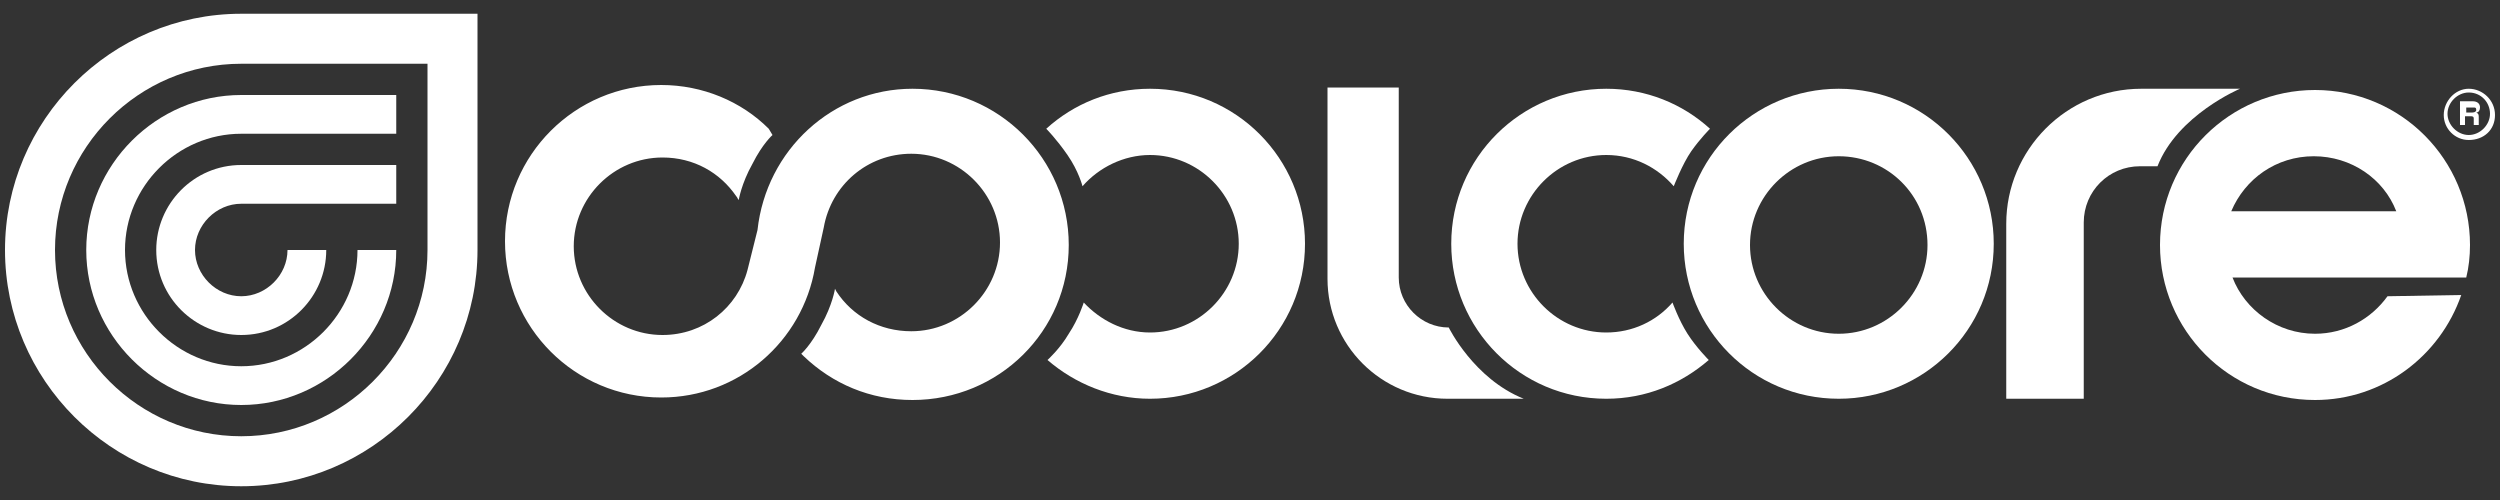
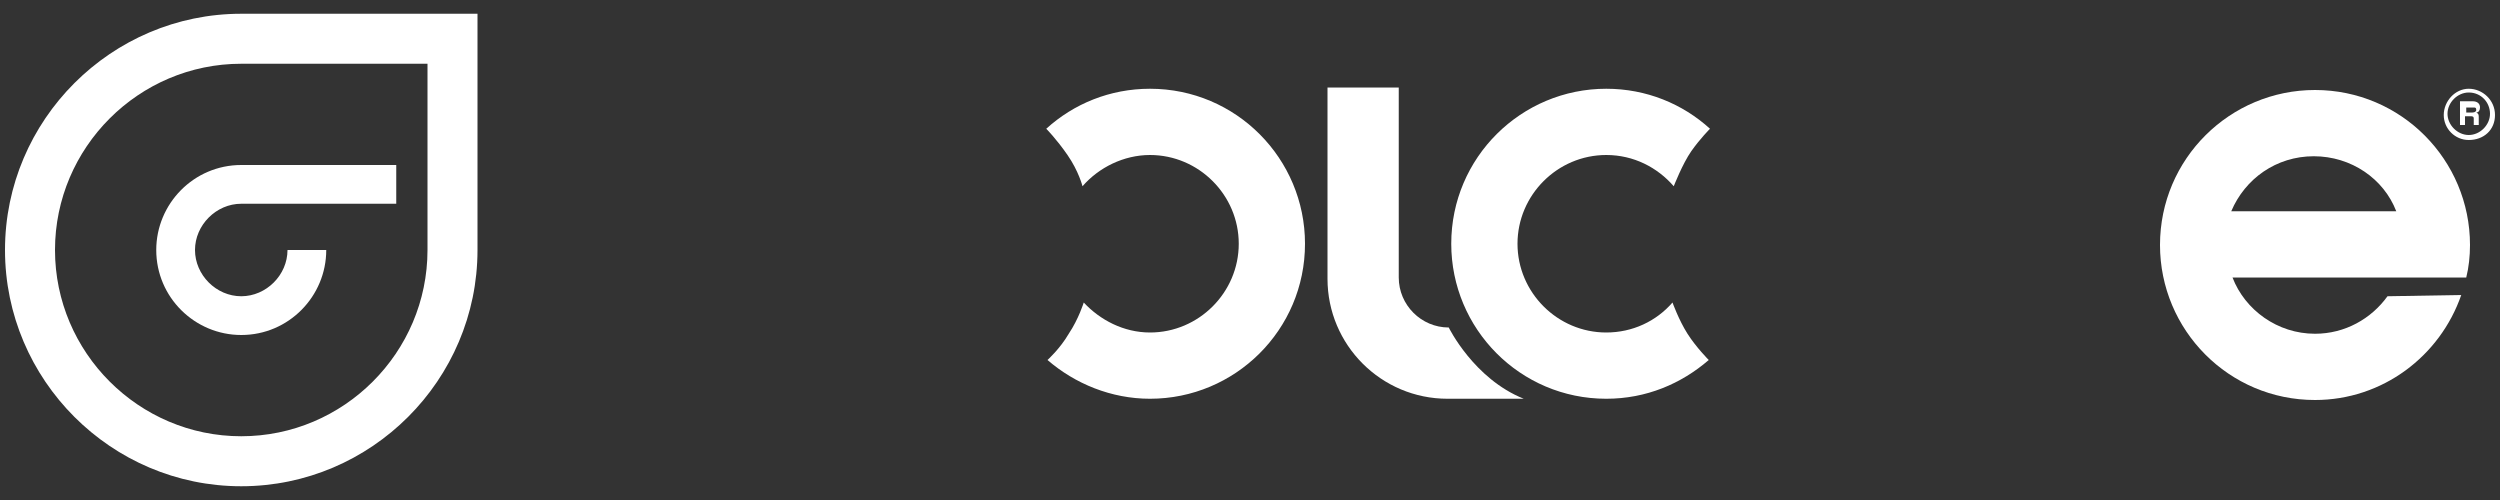
<svg xmlns="http://www.w3.org/2000/svg" version="1.1" id="Layer_1" x="0px" y="0px" viewBox="0 0 200 40" style="enable-background:new 0 0 200 40;" xml:space="preserve">
  <rect x="0" y="0" width="200" height="40" fill="#333333" stroke="none" />
  <style type="text/css">
	.st0{fill:#FFFFFF;}
</style>
  <g>
    <g>
      <g>
-         <path class="st0" d="M61.8,10.8c0,0-0.8,0.7-1.6,2.3c-0.9,1.6-1.1,2.9-1.1,2.9c-0.1-0.1-0.1-0.2-0.2-0.3     c-1.3-1.9-3.4-3.1-5.9-3.1c-3.9,0-7.1,3.2-7.1,7.1c0,3.9,3.2,7.1,7.1,7.1c3.3,0,6-2.2,6.8-5.2c0.1-0.4,0.7-2.8,0.8-3.2     C61.3,12,66.6,7.1,73,7.1c6.9,0,12.5,5.6,12.5,12.5C85.5,26.5,79.9,32,73,32c-3.4,0-6.4-1.3-8.7-3.5l-0.2-0.2     c0,0,0.8-0.7,1.6-2.3c0.9-1.6,1.1-2.9,1.1-2.9l0.1,0.2c1.3,2,3.5,3.2,6,3.2c3.9,0,7.1-3.2,7.1-7.1c0-3.9-3.2-7.1-7.1-7.1     c-3.5,0-6.4,2.5-7,5.9c-0.1,0.4-0.6,2.8-0.7,3.2c-1,5.9-6.1,10.4-12.3,10.4c-6.9,0-12.5-5.6-12.5-12.5c0-6.9,5.6-12.5,12.5-12.5     c3.3,0,6.4,1.3,8.6,3.5L61.8,10.8z" />
        <path class="st0" d="M85.4,12.4c-0.9-1.3-1.7-2.1-1.7-2.1c2.2-2,5.1-3.2,8.3-3.2c6.9,0,12.4,5.6,12.4,12.4     c0,6.9-5.6,12.4-12.4,12.4c-3.1,0-6-1.2-8.2-3.1c0,0,1-0.9,1.7-2.1c0.8-1.2,1.2-2.5,1.2-2.5c1.3,1.4,3.2,2.4,5.3,2.4     c3.9,0,7.1-3.2,7.1-7.1c0-3.9-3.2-7.1-7.1-7.1c-2.1,0-4.1,1-5.4,2.5C86.6,14.9,86.3,13.7,85.4,12.4z" />
        <path class="st0" d="M115.8,31.9c-5.3,0-9.6-4.3-9.6-9.6V7h5.7v15.2c0,2.2,1.8,4,4,4c0,0,2,4.1,6,5.7H115.8z" />
        <path class="st0" d="M133.9,14.9c-1.3-1.5-3.2-2.5-5.4-2.5c-3.9,0-7.1,3.2-7.1,7.1c0,3.9,3.2,7.1,7.1,7.1c2.1,0,4-0.9,5.3-2.4     c0,0,0.5,1.4,1.2,2.5c0.7,1.1,1.7,2.1,1.7,2.1c-2.2,1.9-5,3.1-8.2,3.1c-6.9,0-12.4-5.6-12.4-12.4c0-6.9,5.6-12.4,12.4-12.4     c3.2,0,6.1,1.2,8.3,3.2c0,0-0.8,0.8-1.5,1.8C134.6,13.1,133.9,14.9,133.9,14.9z" />
-         <path class="st0" d="M159.5,19.5c0,6.9-5.6,12.4-12.4,12.4c-6.9,0-12.4-5.6-12.4-12.4c0-6.9,5.6-12.4,12.4-12.4     C154,7.1,159.5,12.7,159.5,19.5z M147.1,12.5c-3.9,0-7.1,3.2-7.1,7.1c0,3.9,3.2,7.1,7.1,7.1c3.9,0,7.1-3.2,7.1-7.1     C154.2,15.6,151,12.5,147.1,12.5z" />
-         <path class="st0" d="M166.7,31.9h-6.2V17.9c0-5.9,4.8-10.8,10.8-10.8h3.4h4.5c0,0-5,2.1-6.6,6.2h-1.4c-2.5,0-4.5,2-4.5,4.5V31.9z     " />
        <path class="st0" d="M191.7,16.9c-1-2.6-3.6-4.4-6.6-4.4c-3,0-5.5,1.8-6.6,4.4L191.7,16.9z M196.9,23.6     c-1.7,4.9-6.3,8.4-11.7,8.4c-6.9,0-12.4-5.6-12.4-12.4c0-6.9,5.6-12.4,12.4-12.4c6.9,0,12.4,5.6,12.4,12.4c0,0.9-0.1,1.8-0.3,2.6     l-5.6,0l-13.1,0c1,2.6,3.6,4.5,6.6,4.5c2.4,0,4.5-1.2,5.8-3L196.9,23.6z" />
      </g>
    </g>
    <g>
      <path class="st0" d="M34.2,5.1V20c0,8.2-6.7,14.9-14.9,14.9c-8.2,0-14.9-6.7-14.9-14.9c0-8.2,6.7-14.9,14.9-14.9H34.2z M38.3,1.1    l-4,0H19.3C8.9,1.1,0.4,9.6,0.4,20c0,10.4,8.5,18.9,18.9,18.9c10.4,0,18.9-8.5,18.9-18.9V5.1V1.1L38.3,1.1z" />
      <path class="st0" d="M15.6,20c0,2,1.7,3.7,3.7,3.7c2,0,3.7-1.7,3.7-3.7h3.1c0,3.7-3,6.8-6.8,6.8c-3.7,0-6.8-3-6.8-6.8    c0-3.7,3-6.8,6.8-6.8h12.4v3.1H19.3C17.3,16.3,15.6,18,15.6,20z" />
-       <path class="st0" d="M10,20c0,5.1,4.2,9.3,9.3,9.3c5.1,0,9.3-4.2,9.3-9.3h3.1c0,6.8-5.6,12.4-12.4,12.4c-6.8,0-12.4-5.6-12.4-12.4    c0-6.8,5.6-12.4,12.4-12.4h12.4v3.1H19.3C14.2,10.7,10,14.9,10,20z" />
    </g>
    <g>
      <path class="st0" d="M197.5,11.2c-1.1,0-2-0.9-2-2s0.9-2.1,2-2.1c1.1,0,2.1,0.9,2.1,2.1S198.7,11.2,197.5,11.2z M197.5,7.4    c-0.9,0-1.7,0.8-1.7,1.7c0,0.9,0.8,1.7,1.7,1.7c0.9,0,1.7-0.8,1.7-1.7C199.2,8.2,198.5,7.4,197.5,7.4z M197.9,10V9.5    c0-0.2-0.1-0.2-0.3-0.2h-0.4V10h-0.4V8.1h1c0.4,0,0.6,0.2,0.6,0.5c0,0.2-0.1,0.4-0.3,0.4c0.2,0.1,0.2,0.2,0.2,0.4V10H197.9z     M197.3,8.5v0.5h0.5c0.2,0,0.3-0.1,0.3-0.2c0-0.2-0.1-0.2-0.2-0.2H197.3z" />
    </g>
  </g>
</svg>